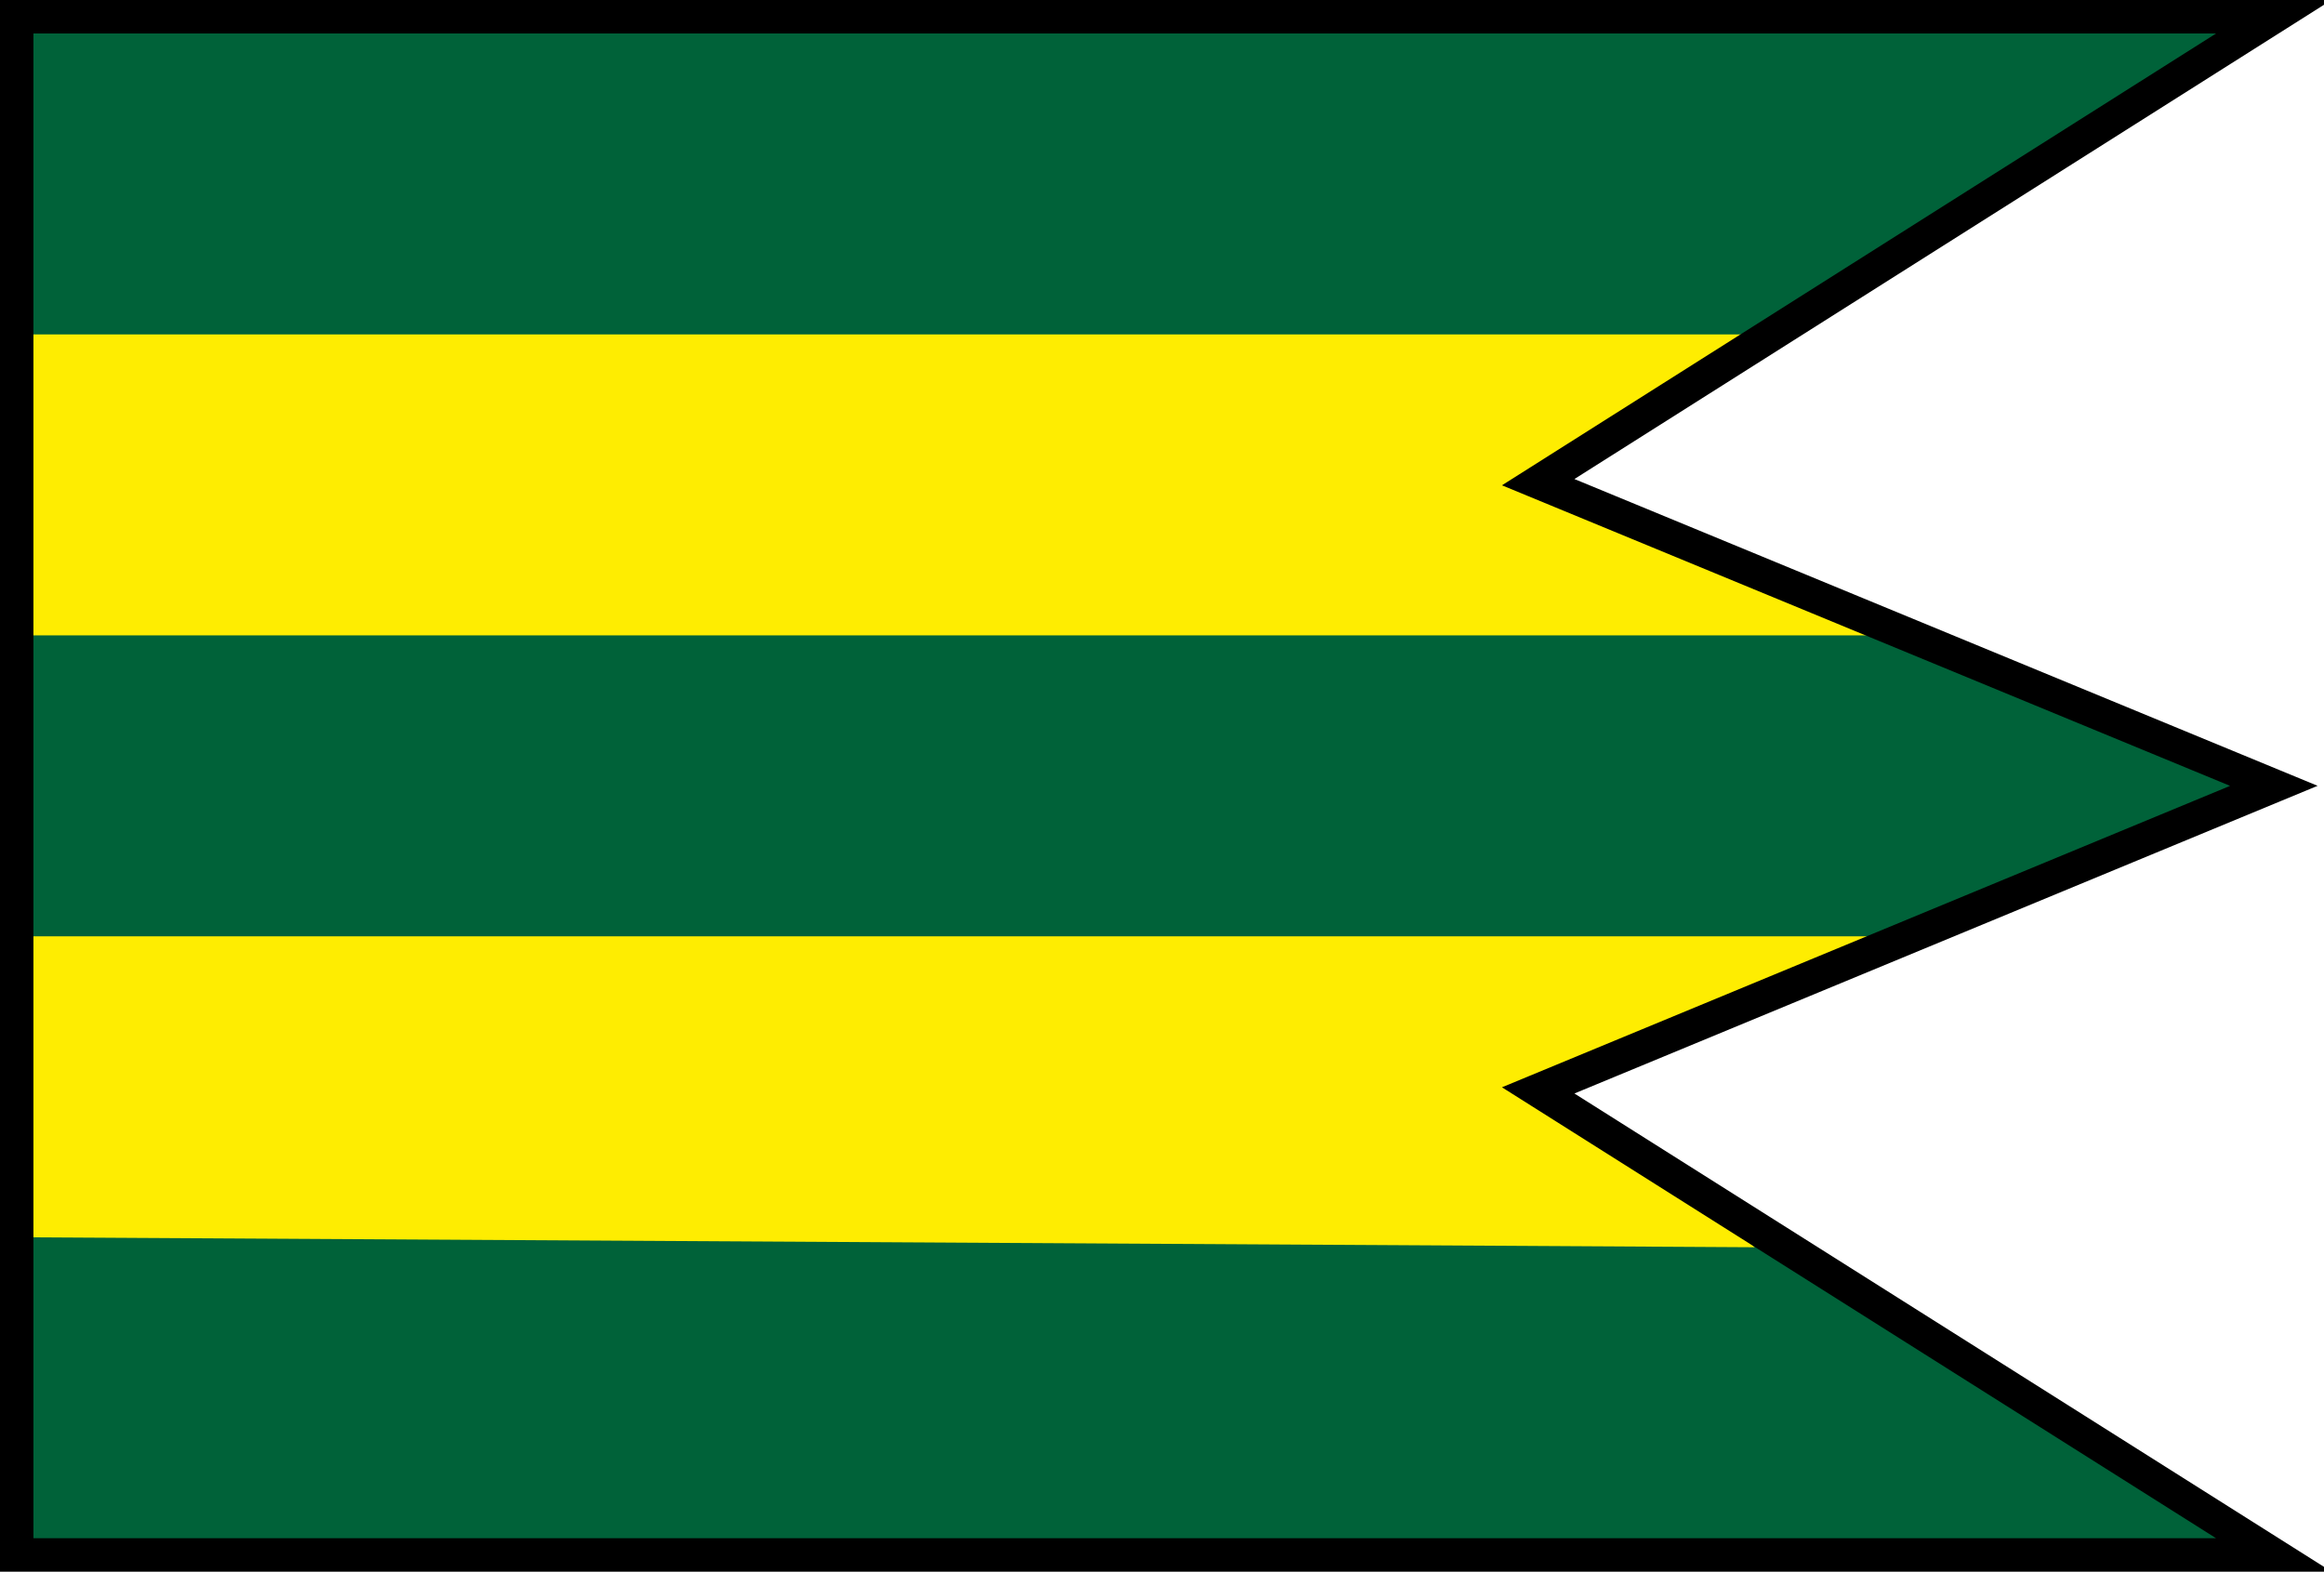
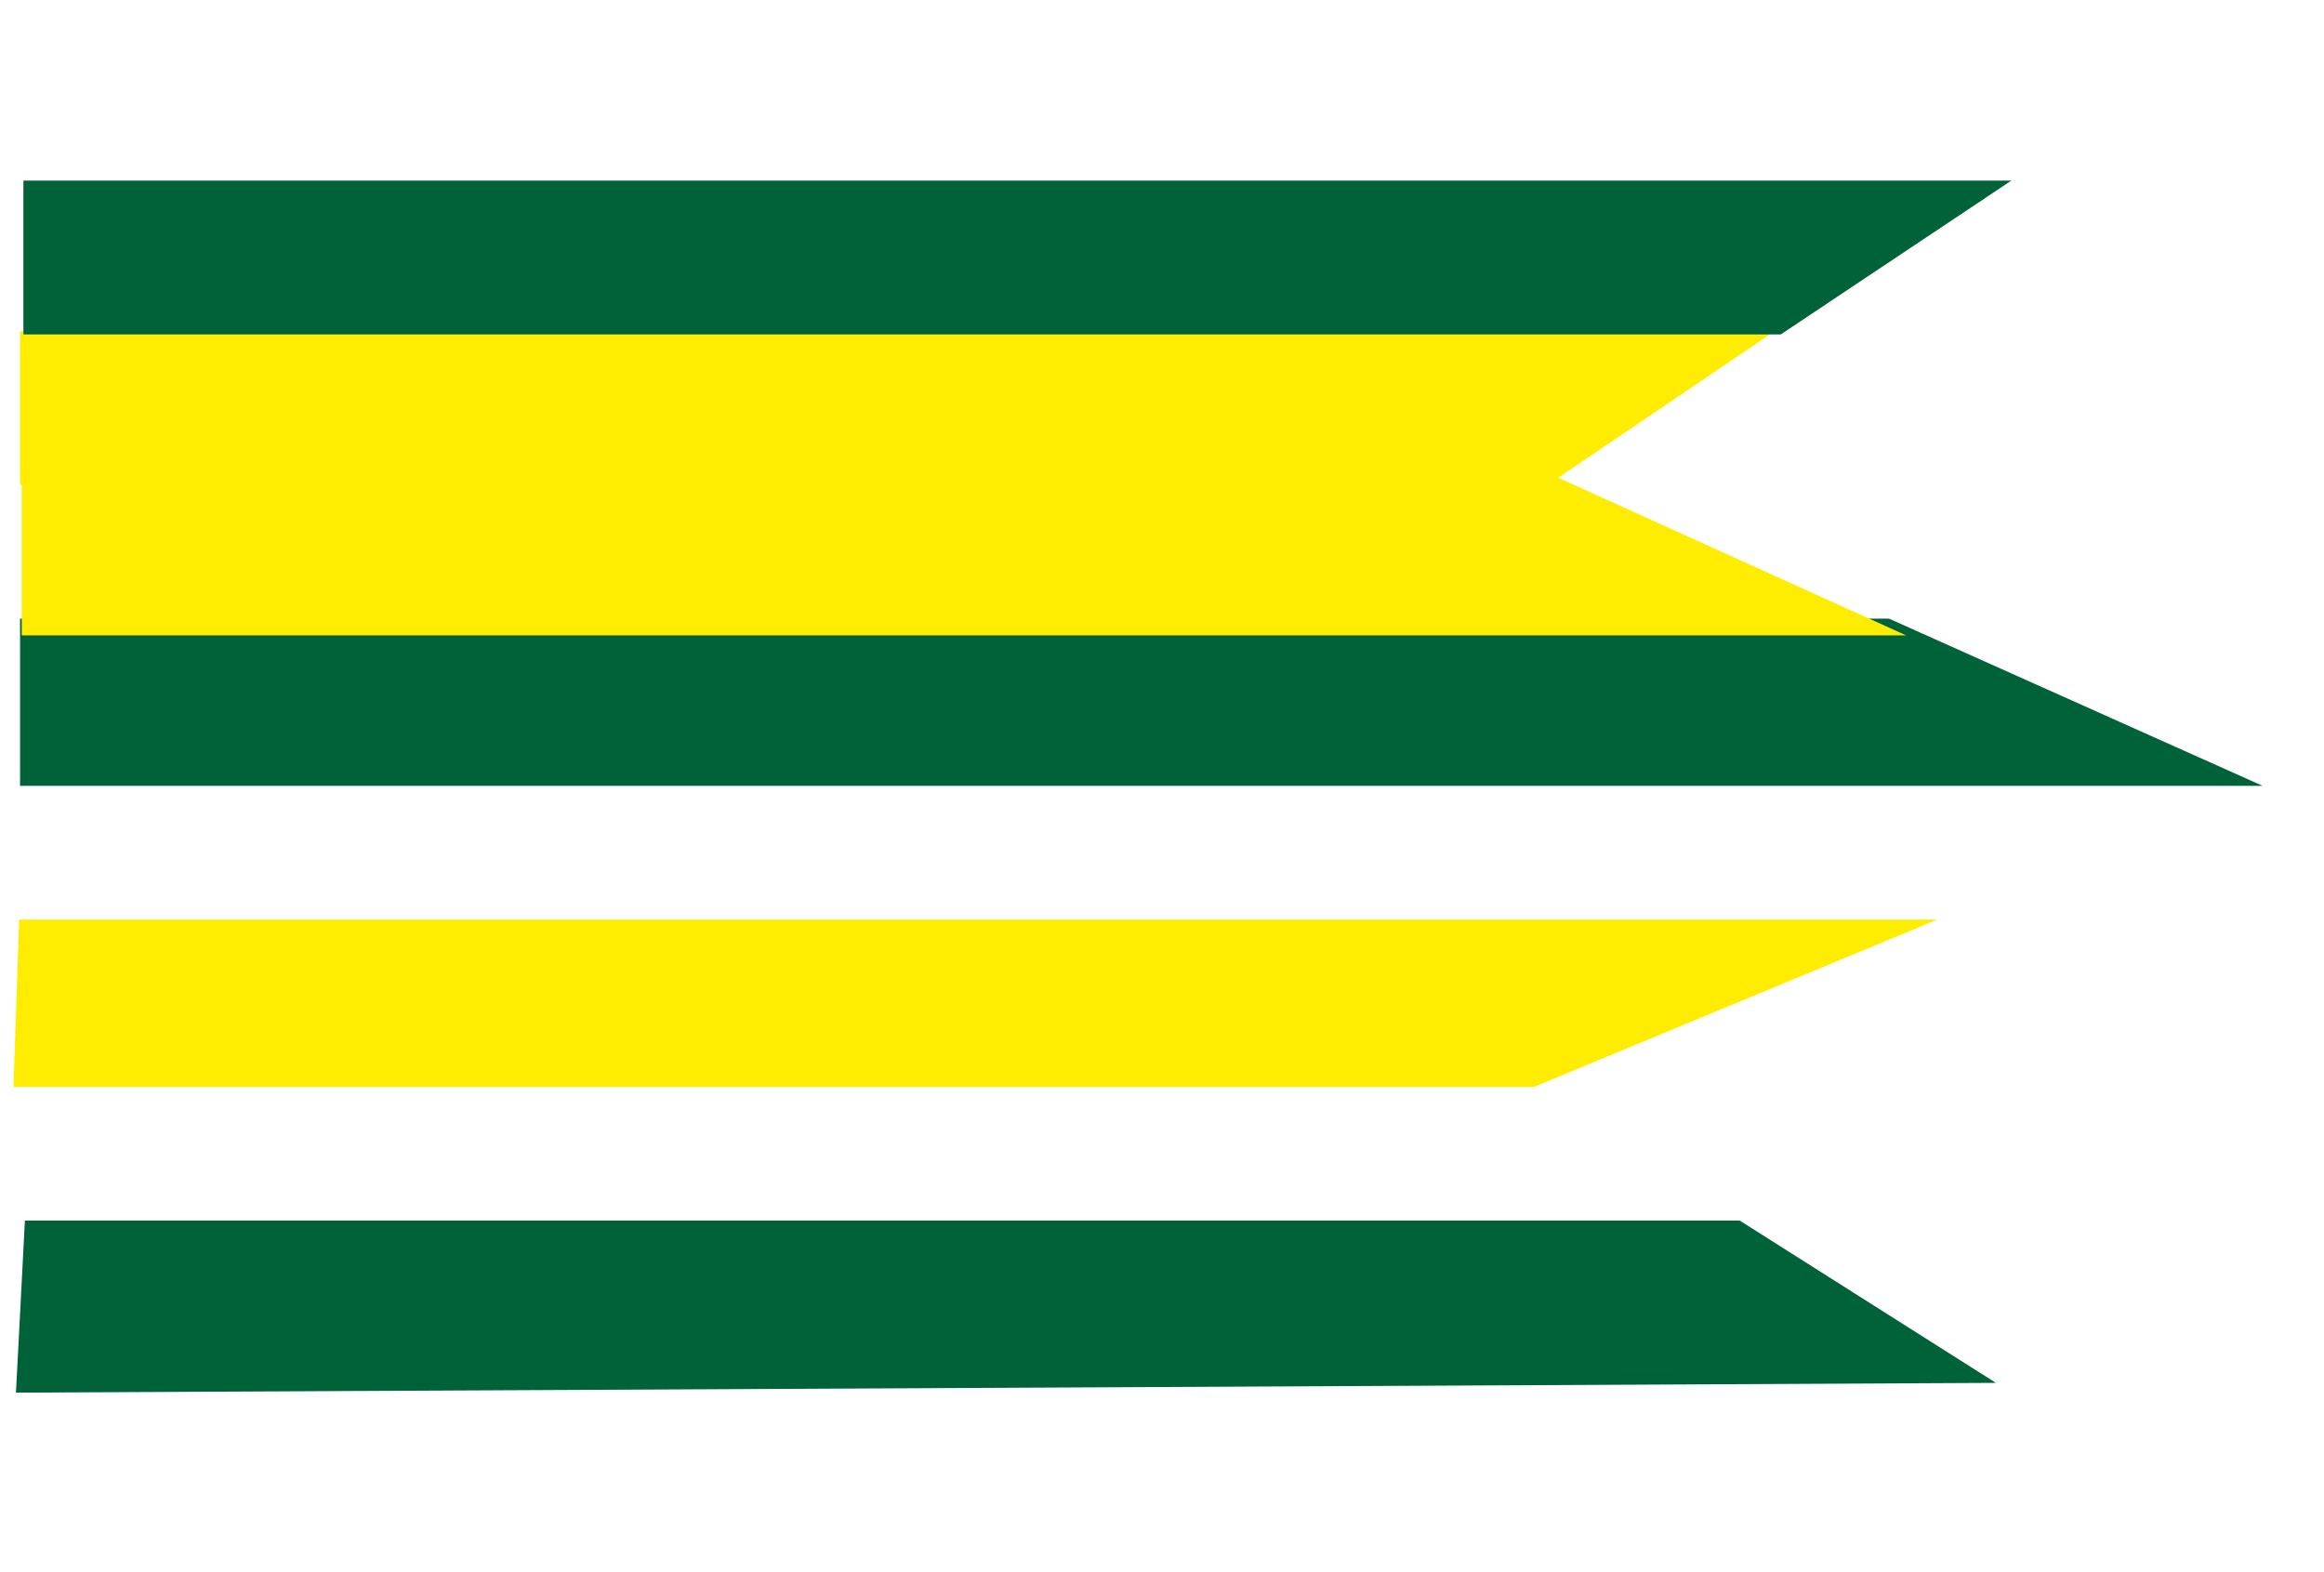
<svg xmlns="http://www.w3.org/2000/svg" width="139mm" height="94mm" viewBox="0 0 139 94">
-   <path d="M1 82.101V93h134.142l-16.358-10.899Z" style="fill:#006239;stroke-width:.397;fill-opacity:1" />
  <path d="M1.49 73 .954 83.292l118.422-.584L104.051 73Z" style="fill:#006239;stroke-width:.397;fill-opacity:1" />
-   <path d="m.799 64 .337 10 103.822.597L92.484 64Z" style="fill:#feed01;stroke-width:.397;fill-opacity:1" />
  <path d="M1.147 55 .805 65h90.961l24.105-10Z" style="fill:#feed01;stroke-width:.397;fill-opacity:1" />
-   <path d="M1.3 46v10h114.29l20.233-10z" style="fill:#006239;stroke-width:.397;fill-opacity:1" />
  <path d="M1.2 37v10h134.127l-22.345-10Z" style="fill:#006239;stroke-width:.397;fill-opacity:1" />
  <path d="M1.3 28v10h112.704L91.936 28Z" style="fill:#feed01;stroke-width:.397;fill-opacity:1" />
  <path d="M1.2 19.813V29h91.367l13.569-9.187z" style="fill:#feed01;stroke-width:.397;fill-opacity:1" />
-   <path d="M1.4 10.8V20h105.111l13.792-9.2z" style="fill:#006239;stroke-width:.397;fill-opacity:1" />
-   <path d="M1.4 1.3V11h119.547l12.948-9.7z" style="fill:#006239;stroke-width:.397;fill-opacity:1" />
-   <path d="M1 1h135L92 28.838 136 47 92 65.215 136 93H1Z" style="display:inline;fill:none;fill-opacity:1;stroke:#000;stroke-width:2;stroke-miterlimit:4;stroke-dasharray:none;stroke-opacity:1;paint-order:normal" />
+   <path d="M1.4 10.8V20h105.111l13.792-9.2" style="fill:#006239;stroke-width:.397;fill-opacity:1" />
</svg>